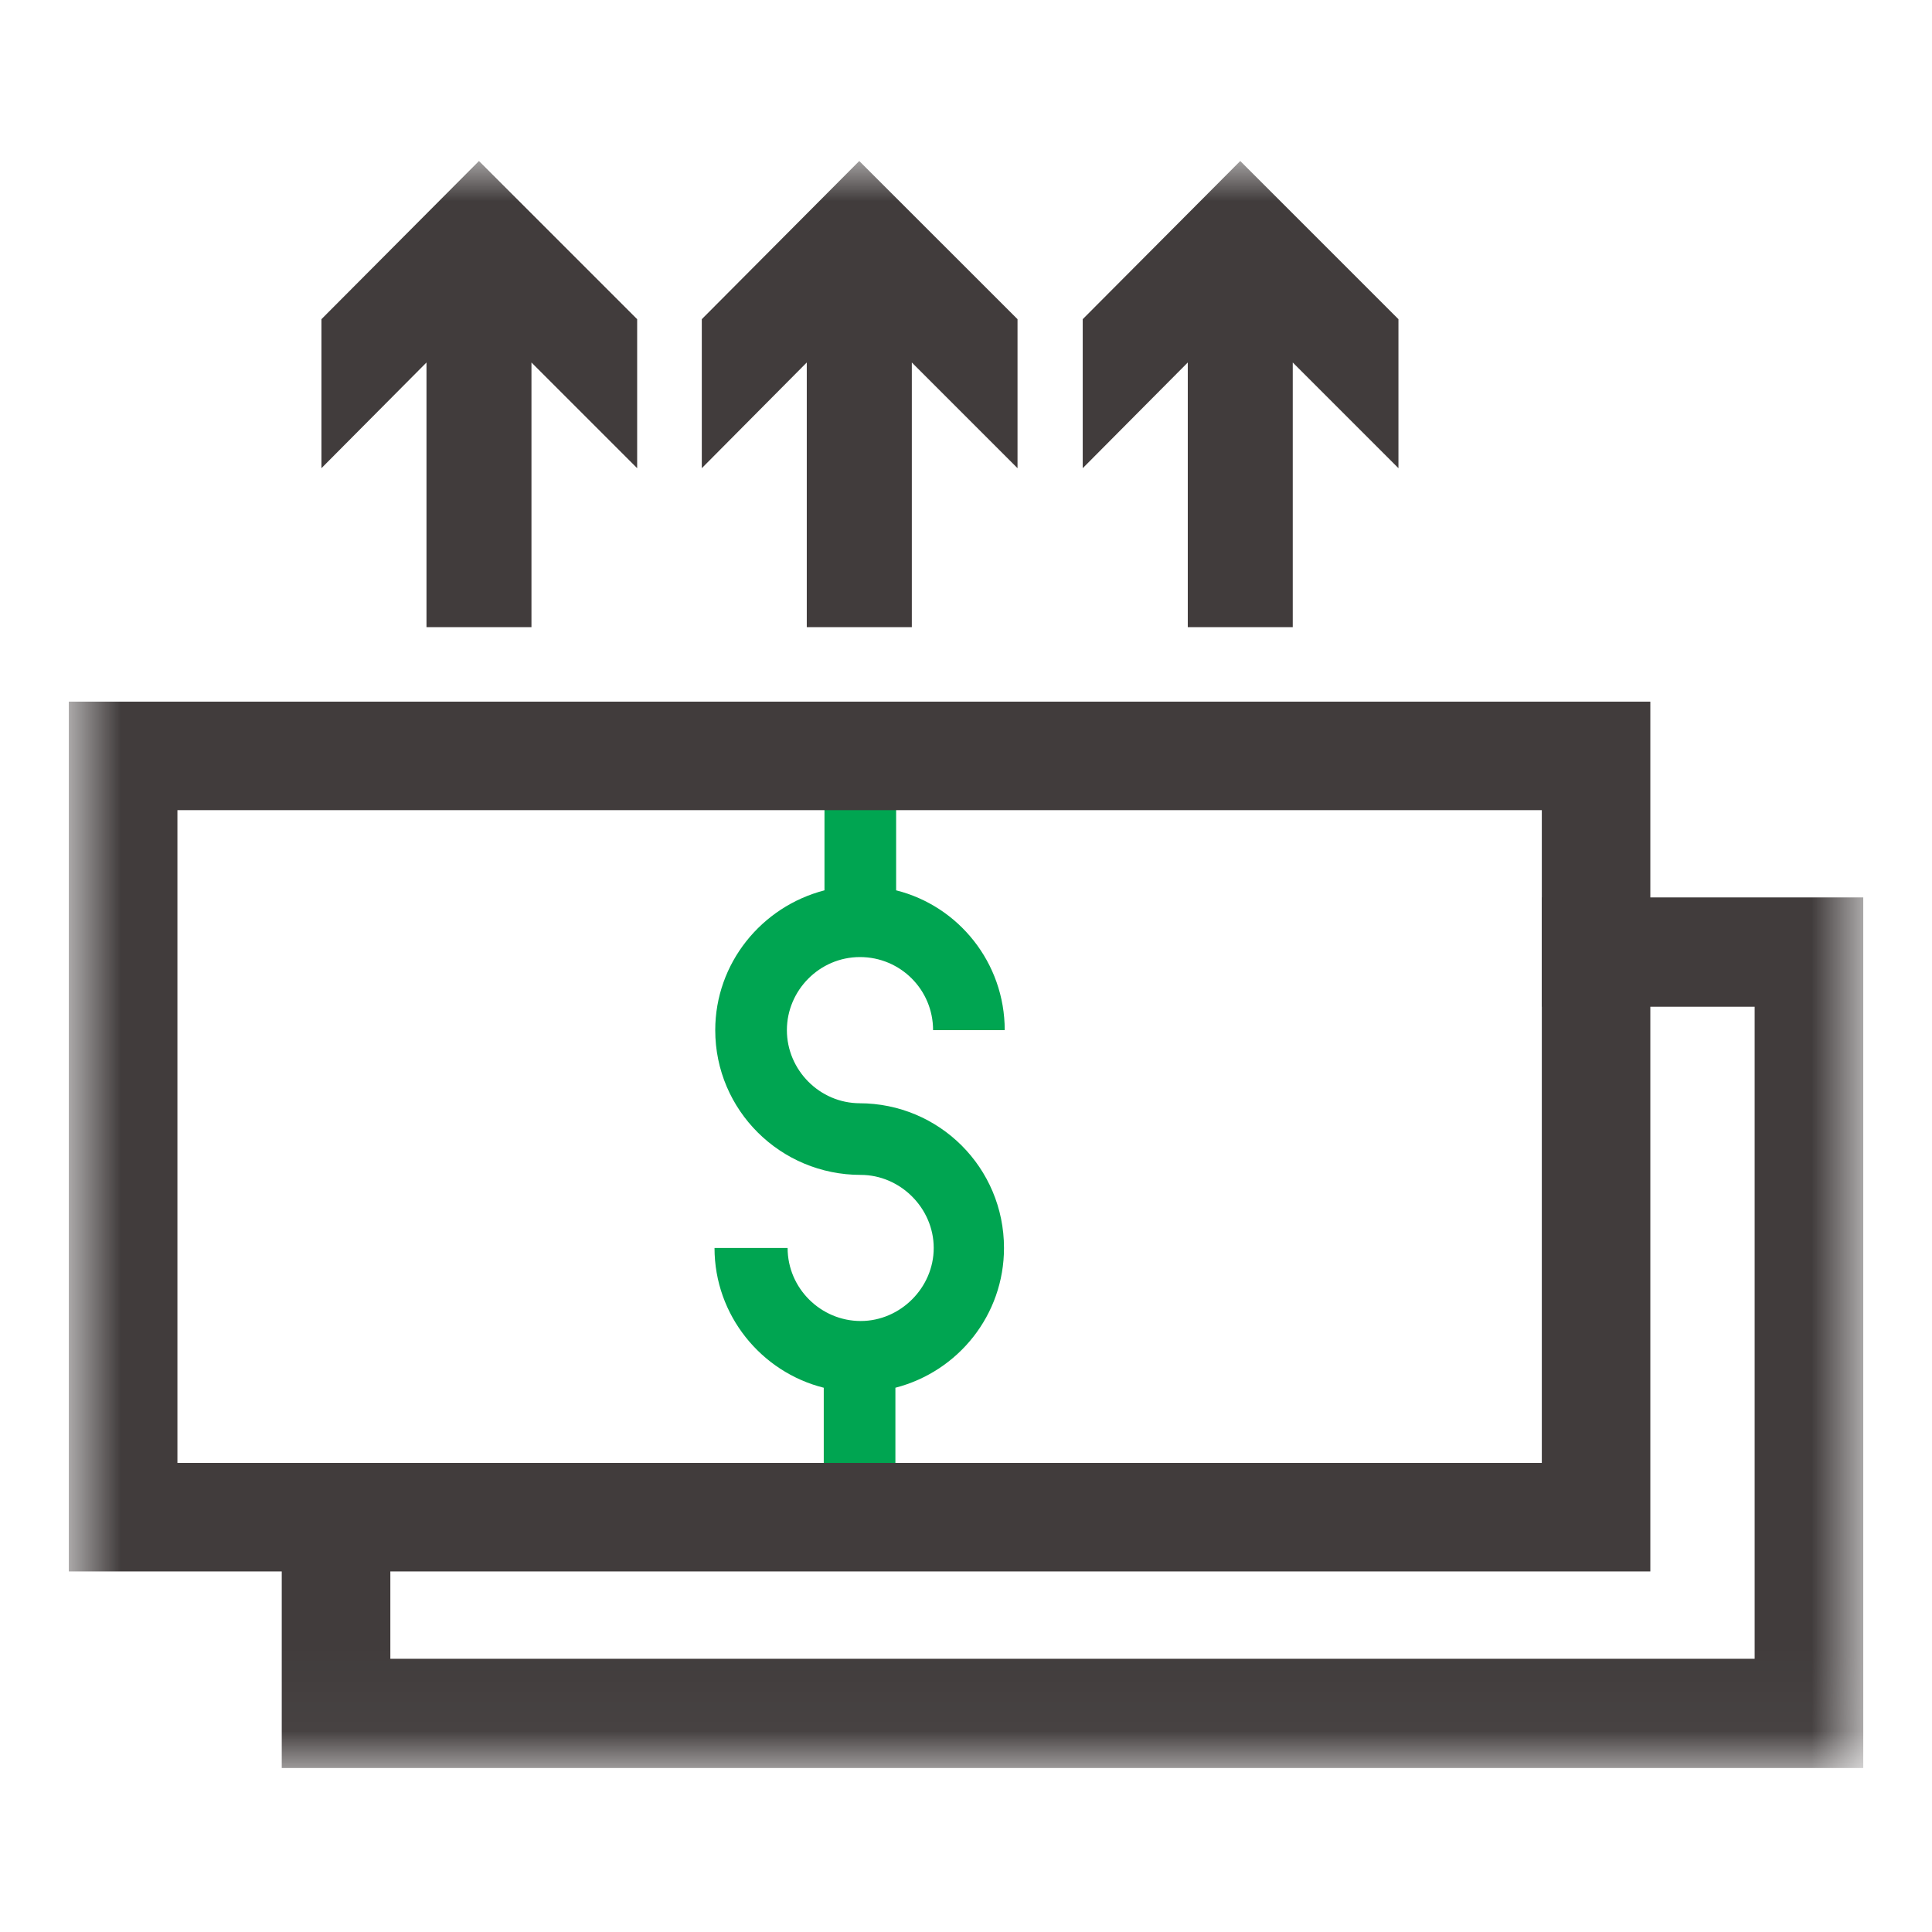
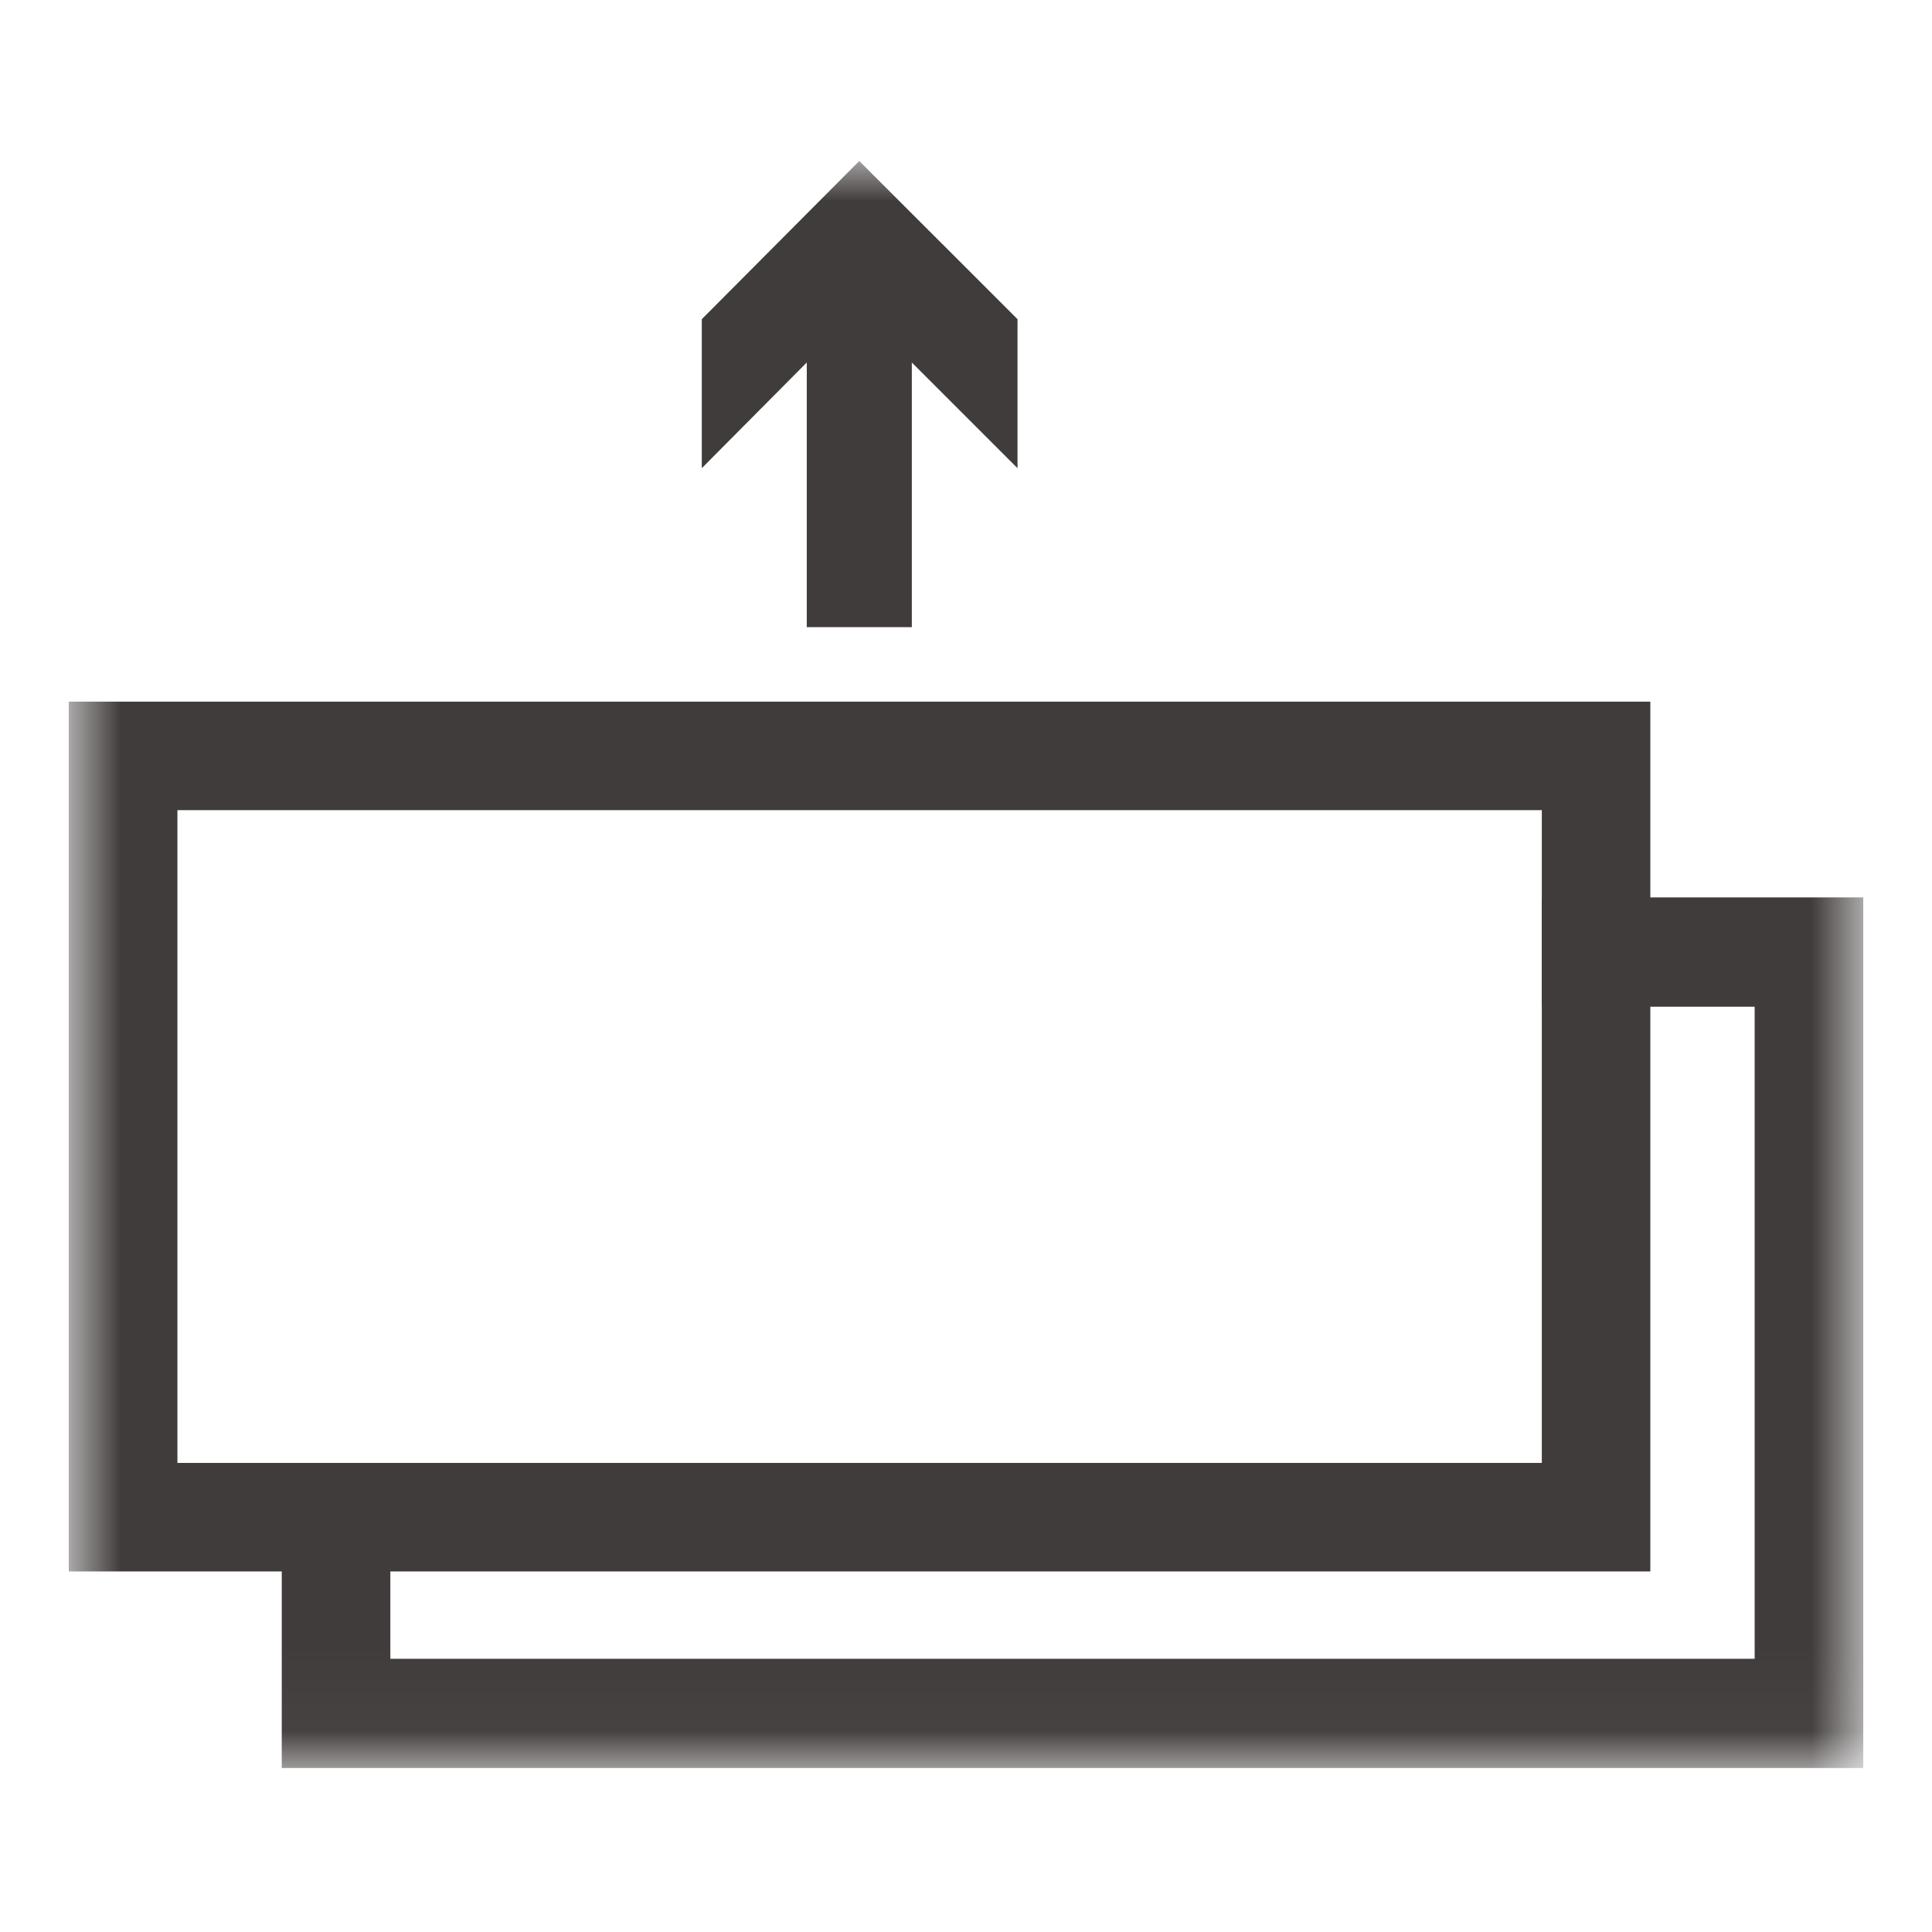
<svg xmlns="http://www.w3.org/2000/svg" width="24" height="24" viewBox="0 0 24 24" fill="none">
  <mask id="mask0_9110_14019" style="mask-type:luminance" maskUnits="userSpaceOnUse" x="0" y="2" width="24" height="20">
    <path d="M23.145 2H0.855V21.963H23.145V2Z" fill="white" />
  </mask>
  <g mask="url(#mask0_9110_14019)">
-     <path d="M14.755 7.791V4.503L13.45 5.816V3.965L15.407 2L17.372 3.965V5.816L16.059 4.503V7.791H14.755Z" fill="#413C3C" />
    <path d="M10.022 7.791V4.503L8.718 5.816V3.965L10.674 2L12.64 3.965V5.816L11.327 4.503V7.791H10.022Z" fill="#413C3C" />
-     <path d="M5.298 7.791V4.503L3.993 5.816V3.965L5.95 2L7.915 3.965V5.816L6.602 4.503V7.791H5.298Z" fill="#413C3C" />
-     <path d="M10.683 13.705C10.18 13.705 9.775 13.29 9.775 12.797C9.775 12.303 10.18 11.889 10.683 11.889C11.185 11.889 11.591 12.294 11.591 12.797H12.481C12.481 11.96 11.908 11.254 11.132 11.06V10.038H10.242V11.06C9.458 11.263 8.885 11.968 8.885 12.797C8.885 13.793 9.696 14.595 10.692 14.595C11.185 14.595 11.599 15.009 11.599 15.503C11.599 15.996 11.185 16.41 10.692 16.41C10.198 16.41 9.784 16.005 9.784 15.503H8.876C8.876 16.34 9.458 17.045 10.233 17.239V18.261H11.123V17.239C11.908 17.036 12.472 16.331 12.472 15.503C12.472 14.507 11.67 13.705 10.674 13.705H10.683Z" fill="#00A551" />
    <path d="M0.855 8.716V19.521H20.501V8.716H0.855ZM19.153 18.173H2.204V10.064H19.153V18.173Z" fill="#413C3C" />
    <path d="M19.153 11.148V12.506H21.797V20.606H4.849V18.376H3.5V21.963H23.146V11.148H19.153Z" fill="#413C3C" />
  </g>
</svg>